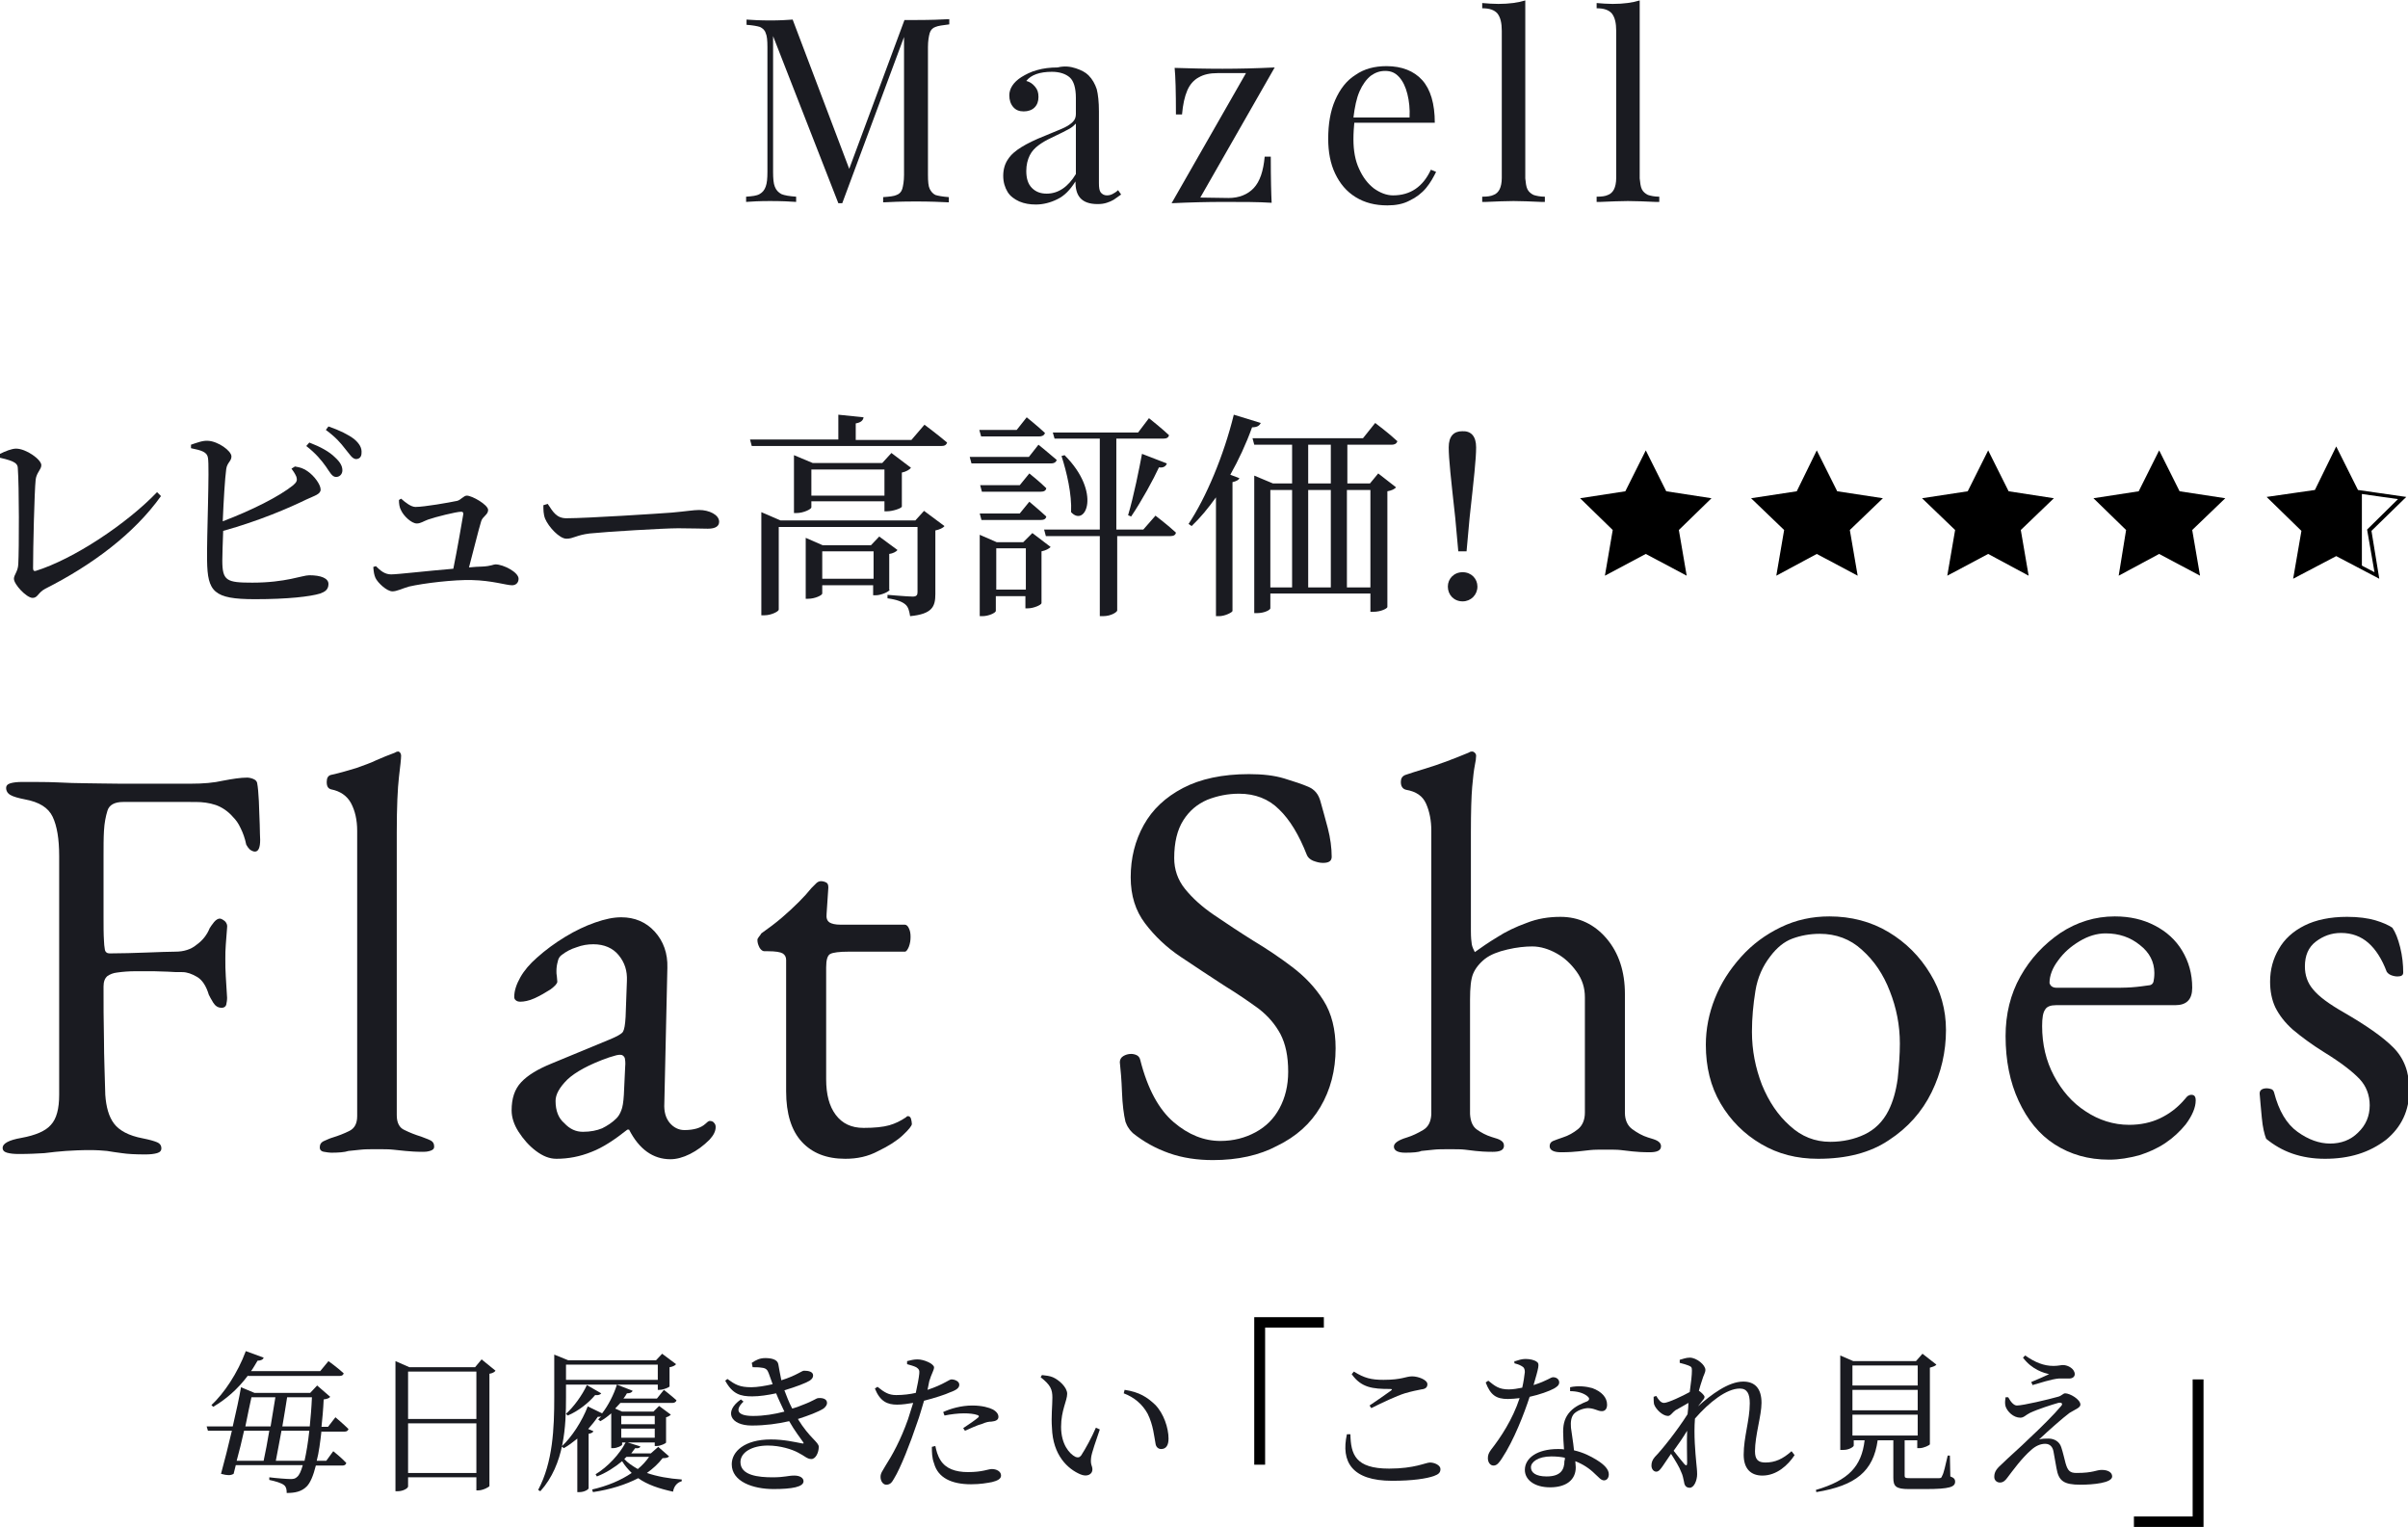
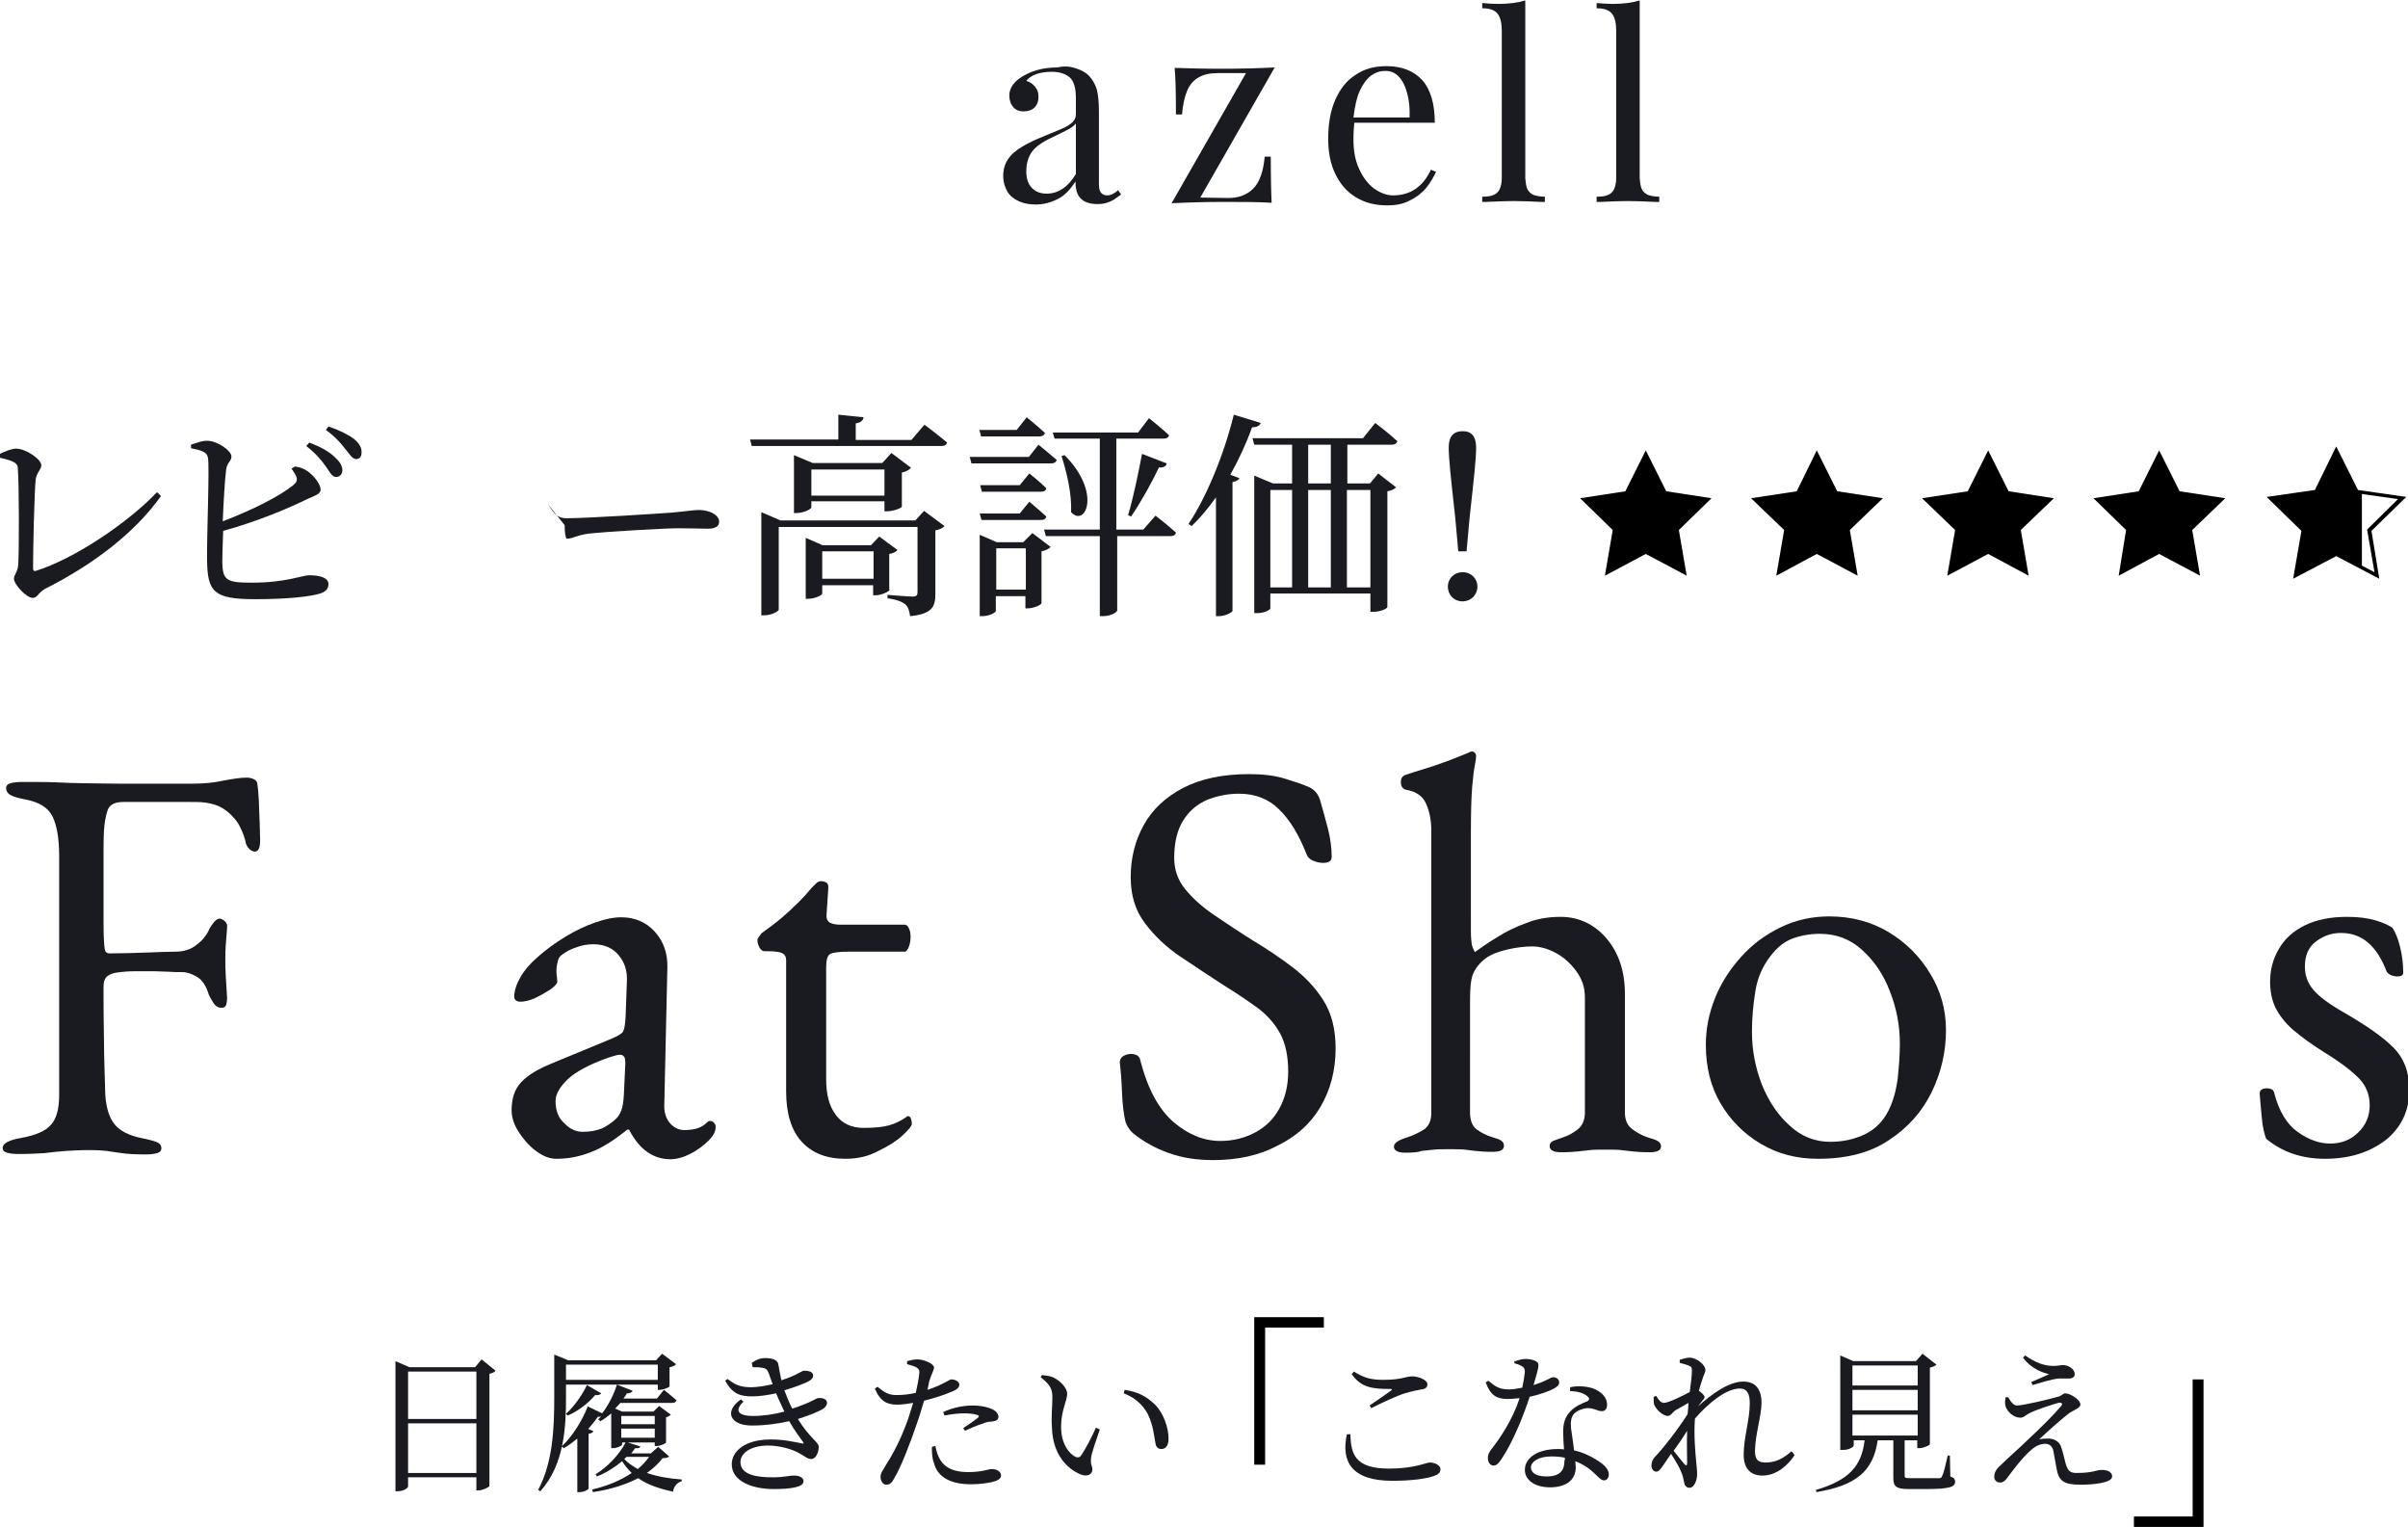
<svg xmlns="http://www.w3.org/2000/svg" xmlns:xlink="http://www.w3.org/1999/xlink" version="1.1" id="_レイヤー_1" x="0px" y="0px" viewBox="0 0 553.5 350.9" style="enable-background:new 0 0 553.5 350.9;" xml:space="preserve">
  <style type="text/css">
	.st0{fill:#1A1B21;}
	.st1{clip-path:url(#SVGID_00000124136832195680856080000016810114112594477449_);}
</style>
  <g>
-     <path class="st0" d="M215,6.2c-0.6,0.2-1.1,0.7-1.3,1.4s-0.4,1.8-0.4,3.2v29.4c0,1.5,0.1,2.6,0.4,3.2s0.7,1.1,1.3,1.4   c0.6,0.2,1.7,0.4,3.1,0.5v1.2c-1.9-0.1-4.4-0.2-7.5-0.2c-3.4,0-5.9,0.1-7.6,0.2v-1.2c1.4-0.1,2.5-0.2,3.1-0.5   c0.6-0.2,1.1-0.7,1.3-1.4c0.2-0.7,0.4-1.8,0.4-3.2V8.5l-14.2,38.2h-0.9L177.7,8.3v31.2c0,1.5,0.1,2.7,0.4,3.4   c0.3,0.8,0.8,1.3,1.5,1.7c0.7,0.3,1.9,0.5,3.4,0.6v1.2c-1.4-0.1-3.4-0.2-6-0.2c-2.4,0-4.2,0.1-5.5,0.2v-1.2   c1.4-0.1,2.4-0.2,3.1-0.6s1.1-0.9,1.4-1.7s0.4-1.9,0.4-3.4V10.8c0-1.5-0.1-2.6-0.4-3.2c-0.2-0.7-0.7-1.1-1.3-1.4   c-0.6-0.2-1.7-0.4-3.1-0.5V4.5c1.3,0.1,3.1,0.2,5.5,0.2c2.1,0,3.8-0.1,5.1-0.2l13,34.3l12.7-34.2h2.8c3.2,0,5.7-0.1,7.5-0.2v1.2   C216.7,5.8,215.7,5.9,215,6.2L215,6.2z" />
    <path class="st0" d="M247.3,15.7c1.2,0.4,2.2,0.9,2.9,1.6c0.9,0.9,1.5,2,1.9,3.2c0.3,1.2,0.5,2.9,0.5,5.1v16.5c0,1,0.1,1.7,0.4,2.1   s0.8,0.7,1.4,0.7c0.5,0,0.9-0.1,1.3-0.3s0.9-0.5,1.3-0.9l0.7,1c-0.7,0.5-1.3,0.9-1.7,1.2c-0.5,0.3-1,0.5-1.6,0.7   c-0.6,0.2-1.3,0.3-2.1,0.3c-1.9,0-3.2-0.5-4-1.4s-1.1-2.2-1.1-3.8c-1.2,1.9-2.5,3.3-4.2,4.1c-1.6,0.8-3.3,1.2-4.9,1.2   c-1.4,0-2.6-0.2-3.8-0.7c-1.1-0.5-2.1-1.2-2.7-2.2s-1-2.2-1-3.7s0.4-2.8,1.1-3.8c0.7-1.1,1.8-2,3.1-2.8s3.1-1.7,5.4-2.6l1.2-0.5   c1.4-0.6,2.5-1,3.3-1.4s1.4-0.8,1.9-1.3s0.7-1.1,0.7-1.8v-3.7c0-2.3-0.5-3.9-1.4-4.7s-2.3-1.3-4.1-1.3c-2.8,0-4.8,0.7-5.9,2.1   c0.8,0.2,1.4,0.6,2,1.3s0.8,1.4,0.8,2.4c0,1-0.3,1.8-0.9,2.4s-1.5,0.9-2.5,0.9c-1,0-1.8-0.3-2.4-1s-0.9-1.6-0.9-2.7   c0-1.5,0.9-3,2.8-4.2c1-0.6,2.1-1.2,3.6-1.6c1.4-0.4,3-0.6,4.7-0.6C244.7,15.1,246.1,15.3,247.3,15.7L247.3,15.7z M245.8,29.6   c-0.7,0.4-2.1,1.1-4.2,2.1c-1.1,0.5-2.1,1.1-2.9,1.7c-0.8,0.6-1.5,1.3-2,2.3s-0.8,2.2-0.8,3.6c0,1.7,0.4,3,1.3,3.9   c0.9,0.9,2,1.3,3.4,1.3c2.6,0,4.9-1.5,6.7-4.5V28.4C246.9,28.8,246.5,29.2,245.8,29.6L245.8,29.6z" />
    <path class="st0" d="M282.4,45.5c2.4,0,4.4-0.8,5.8-2.3c1.4-1.5,2.2-3.9,2.5-7.2h1.4c0,5.2,0.1,8.7,0.2,10.6   c-3.1-0.2-6.7-0.2-11-0.2c-3.8,0-7.8,0.1-12,0.3l17.1-29.9h-6.5c-1.8,0-3.2,0.3-4.4,1c-1.1,0.6-2,1.6-2.6,3c-0.6,1.4-1,3.2-1.2,5.5   h-1.4c0-5.2-0.1-8.8-0.3-10.7c3.1,0.1,6.8,0.2,11,0.2c3.8,0,7.8-0.1,12-0.3l-17.1,29.9L282.4,45.5L282.4,45.5z" />
    <path class="st0" d="M327.8,43.2c-1,1.2-2.3,2.2-3.8,2.9c-1.5,0.8-3.2,1.1-5.1,1.1c-2.8,0-5.2-0.6-7.3-1.9s-3.6-3.1-4.7-5.4   c-1.1-2.3-1.6-5-1.6-8c0-3.4,0.5-6.4,1.6-8.9s2.6-4.5,4.7-5.8c2-1.4,4.4-2,7.1-2c3.5,0,6.3,1.1,8.2,3.2c1.9,2.1,2.9,5.4,2.9,9.8   h-18.5c-0.1,1.1-0.2,2.3-0.2,3.8c0,2.6,0.4,4.9,1.3,6.8c0.9,2,2,3.4,3.4,4.5c1.4,1,2.9,1.6,4.4,1.6c4,0,6.9-2,8.7-5.9l1.2,0.5   C329.5,40.7,328.8,42,327.8,43.2L327.8,43.2z M315.1,17.4c-1,0.8-1.9,2-2.6,3.6c-0.7,1.6-1.1,3.6-1.4,6h12.9c0.1-2-0.1-3.8-0.5-5.4   c-0.4-1.6-1-2.9-1.9-3.9s-1.9-1.4-3.2-1.4S316.1,16.7,315.1,17.4L315.1,17.4z" />
    <path class="st0" d="M351.1,43.5c0.3,0.6,0.8,1,1.4,1.3c0.6,0.2,1.5,0.4,2.6,0.4v1.2l-0.9,0c-2.4-0.1-4.5-0.2-6.3-0.2   s-3.8,0.1-6.3,0.2l-0.9,0v-1.2c1.1,0,2-0.1,2.6-0.4c0.6-0.2,1.1-0.7,1.4-1.3c0.3-0.6,0.5-1.5,0.5-2.6V7.1c0-1.8-0.3-3.1-1-4   c-0.7-0.8-1.8-1.2-3.5-1.2V0.7c1.2,0.1,2.5,0.2,3.7,0.2c2.5,0,4.6-0.3,6.2-0.8v40.9C350.7,42,350.8,42.9,351.1,43.5L351.1,43.5z" />
    <path class="st0" d="M377.4,43.5c0.3,0.6,0.8,1,1.4,1.3c0.6,0.2,1.5,0.4,2.6,0.4v1.2l-0.9,0c-2.4-0.1-4.5-0.2-6.3-0.2   s-3.8,0.1-6.3,0.2l-0.9,0v-1.2c1.1,0,2-0.1,2.6-0.4c0.6-0.2,1.1-0.7,1.4-1.3c0.3-0.6,0.5-1.5,0.5-2.6V7.1c0-1.8-0.3-3.1-1-4   c-0.7-0.8-1.8-1.2-3.5-1.2V0.7c1.2,0.1,2.5,0.2,3.7,0.2c2.5,0,4.6-0.3,6.2-0.8v40.9C377,42,377.1,42.9,377.4,43.5L377.4,43.5z" />
  </g>
  <g>
    <g>
      <path class="st0" d="M4.3,265.2c-1.1,0-2-0.1-2.7-0.3c-0.7-0.2-1-0.6-1-1.1c0-1,1.4-1.8,4.3-2.3c3.3-0.6,5.6-1.6,6.8-3    c1.3-1.4,1.9-3.7,1.9-6.9v-54.9c0-3.9-0.5-6.9-1.5-9c-1-2.1-3.1-3.4-6.4-4c-1.5-0.3-2.6-0.6-3.3-1c-0.7-0.4-1-1-1-1.6    c0-0.5,0.3-0.9,1-1.1c0.7-0.2,1.6-0.3,2.7-0.3c3.2,0,5.9,0,8.1,0.1c2.2,0.1,4.4,0.2,6.6,0.2c2.2,0,4.7,0.1,7.7,0.1    c2.5,0,5.2,0,8.1,0c2.9,0,5.6,0,8.3,0c2.8,0,5.2-0.2,7.4-0.7c2.1-0.4,4-0.7,5.5-0.7c0.4,0,0.9,0.1,1.4,0.3    c0.5,0.2,0.8,0.5,0.9,0.9c0.2,1,0.3,2.4,0.4,4.2c0.1,1.9,0.1,3.7,0.2,5.4c0,1.7,0.1,2.9,0.1,3.5c0,1.8-0.4,2.7-1.2,2.7    c-0.4,0-0.8-0.2-1.2-0.5c-0.3-0.3-0.6-0.7-0.8-1.1c-0.3-1.5-0.8-2.8-1.3-3.8c-0.5-1.1-1.1-1.9-1.7-2.5c-1.2-1.4-2.6-2.3-4-2.8    c-1.5-0.5-3-0.7-4.7-0.7H28.3c-2,0-3.2,0.7-3.6,2c-0.4,1.3-0.7,2.8-0.8,4.6c-0.1,1.6-0.1,3.7-0.1,6c0,2.4,0,4.7,0,7    c0,2.2,0,4.4,0,6.6c0,2.3,0,4.2,0.1,5.7c0,0.7,0.1,1.3,0.2,2c0.1,0.6,0.5,0.9,1.1,0.9c2.8,0,5.6-0.1,8.5-0.2    c2.9-0.1,5.1-0.2,6.6-0.2c1.9,0,3.6-0.5,4.9-1.6c1.4-1,2.4-2.3,3-3.8c0.2-0.3,0.5-0.8,1-1.4c0.5-0.6,1-0.8,1.3-0.8    c0.3,0,0.7,0.2,1.2,0.6c0.4,0.4,0.6,0.9,0.5,1.5c-0.1,1.5-0.2,2.8-0.3,3.9c-0.1,1.1-0.1,2.2-0.1,3.3c0,1.3,0,2.6,0.1,4    c0.1,1.3,0.2,3,0.3,4.9c0,0.6-0.1,1.1-0.2,1.6c-0.1,0.4-0.5,0.7-1,0.7c-0.9,0-1.5-0.4-2-1.2c-0.5-0.8-0.8-1.4-1-1.8    c-0.6-2-1.5-3.4-2.7-4.1c-1.2-0.7-2.3-1.1-3.4-1.1c-1.1,0-2.2,0-3.3-0.1c-1.1,0-2.1-0.1-3.2-0.1c-1.5,0-2.9,0-4.3,0    c-1.4,0-2.8,0.1-4.2,0.3c-0.9,0.1-1.6,0.4-2.2,0.8c-0.6,0.5-0.9,1.3-0.9,2.4c0,4,0,8,0.1,12.2c0,4.1,0.2,8.3,0.3,12.7    c0.2,2.8,0.8,5,2,6.6c1.2,1.6,3.4,2.8,6.6,3.4c1.5,0.3,2.6,0.6,3.3,0.9c0.7,0.3,1,0.8,1,1.4c0,0.5-0.3,0.9-1,1.1    c-0.7,0.2-1.6,0.3-2.7,0.3c-2.3,0-4.1-0.1-5.4-0.3c-1.3-0.2-2.4-0.3-3.4-0.5c-1-0.1-2.3-0.2-4-0.2c-2.1,0-3.9,0.1-5.5,0.2    c-1.6,0.1-3.2,0.3-4.9,0.5C8.6,265.1,6.6,265.2,4.3,265.2z" />
-       <path class="st0" d="M76.1,264.9c-0.4,0-1-0.1-1.6-0.2c-0.7-0.1-1-0.5-1-1c0-0.7,0.3-1.2,1-1.5c0.7-0.3,1.3-0.6,2-0.8    c1.3-0.4,2.6-0.9,3.8-1.5c1.2-0.6,1.8-1.7,1.8-3.4v-65.6c0-2.5-0.5-4.6-1.4-6.3c-0.9-1.7-2.5-2.8-4.6-3.2c-0.7-0.2-1-0.7-1-1.7    c0-0.9,0.3-1.4,0.9-1.6c2.3-0.5,4.2-1.1,5.9-1.6c1.6-0.6,3.2-1.1,4.6-1.8c1.4-0.6,2.8-1.2,4.2-1.7c0.3-0.2,0.6-0.3,0.8-0.3    c0.2,0,0.3,0.1,0.5,0.3c0.1,0.2,0.2,0.4,0.2,0.6c0,0.8-0.2,2.5-0.5,5c-0.3,2.6-0.5,6.8-0.5,12.7v65c0,1.7,0.6,2.9,1.8,3.4    c1.2,0.6,2.5,1.1,3.8,1.5c0.7,0.3,1.4,0.5,2,0.8c0.7,0.3,1,0.8,1,1.5c0,0.5-0.3,0.8-1,1s-1.2,0.2-1.6,0.2c-1.6,0-3-0.1-4-0.2    c-1-0.1-2-0.2-2.9-0.3c-0.9-0.1-2.1-0.1-3.7-0.1c-1.5,0-2.7,0-3.6,0.1c-1,0.1-1.9,0.2-2.9,0.3C79.2,264.8,77.8,264.9,76.1,264.9z" />
      <path class="st0" d="M127.9,266.3c-1.6,0-3.1-0.6-4.7-1.8c-1.6-1.2-2.9-2.7-4-4.4c-1.1-1.7-1.6-3.4-1.6-4.9c0-2.8,0.7-4.9,2.2-6.5    c1.5-1.6,3.8-3,7-4.3l13.3-5.5c1.7-0.7,2.8-1.3,3.1-1.8c0.3-0.5,0.5-1.6,0.6-3.4l0.3-8.3c0.1-2.3-0.5-4.2-1.9-5.9    c-1.3-1.6-3.3-2.5-5.8-2.5c-1.3,0-2.6,0.2-3.9,0.7c-1.3,0.4-2.4,1-3.3,1.7c-0.5,0.3-0.9,0.9-1,1.6c-0.2,0.7-0.3,1.4-0.3,2.2    c0,0.3,0,0.7,0.1,1.2c0,0.4,0.1,0.8,0.1,1.2c0,0.4-0.5,1-1.6,1.8c-1.1,0.7-2.3,1.4-3.6,2c-1.3,0.6-2.5,0.8-3.3,0.8    c-0.4,0-0.8-0.1-1-0.3c-0.3-0.2-0.4-0.5-0.4-0.8c0-1.4,0.5-2.9,1.4-4.5c0.9-1.6,2.2-3.1,3.8-4.5c2-1.8,4.2-3.4,6.5-4.8    c2.3-1.4,4.6-2.5,6.9-3.3c2.3-0.8,4.2-1.2,6-1.2c3.1,0,5.7,1.1,7.7,3.3c2,2.2,3,5,2.9,8.3l-0.7,31.2c-0.1,1.8,0.3,3.3,1.2,4.4    c0.9,1.1,2.1,1.7,3.4,1.7c2.2,0,3.8-0.5,4.8-1.4c0.4-0.4,0.8-0.7,1-0.7c0.4,0,0.8,0.1,1,0.4c0.3,0.3,0.4,0.6,0.4,1    c0,1-0.5,1.9-1.4,2.9c-1.4,1.4-2.9,2.5-4.5,3.3c-1.6,0.8-3.1,1.2-4.5,1.2c-4,0-7.2-2.3-9.5-6.8h-0.4c-2.9,2.3-5.6,4.1-8.2,5.1    C133.3,265.8,130.6,266.3,127.9,266.3z M134,260.1c1.7,0,3.2-0.3,4.4-0.8c1.2-0.6,2.3-1.3,3.3-2.3c0.4-0.4,0.8-1,1.1-1.8    c0.3-0.7,0.5-1.9,0.6-3.6l0.3-6.4c0.1-1,0-1.6-0.1-2.1c-0.2-0.4-0.5-0.7-1-0.7c-0.2,0-0.5,0-0.9,0.1c-0.4,0.1-1,0.3-1.7,0.5    c-4.6,1.6-7.8,3.4-9.6,5.1c-1.8,1.8-2.7,3.4-2.7,4.9c0,2.3,0.7,4,2,5.1C131,259.5,132.4,260.1,134,260.1z" />
      <path class="st0" d="M194.3,266.3c-4.3,0-7.6-1.3-10-3.9c-2.4-2.6-3.6-6.5-3.6-11.6v-30.2c0-0.7-0.3-1.2-0.8-1.5    c-0.5-0.3-1.6-0.5-3.4-0.5h-0.8c-0.4,0-0.8-0.3-1.1-0.8c-0.3-0.6-0.5-1.1-0.5-1.8c0-0.2,0.1-0.4,0.4-0.8c0.3-0.3,0.4-0.6,0.5-0.7    c1.7-1.2,3.3-2.4,4.7-3.6c1.4-1.2,2.7-2.4,3.9-3.6c1.2-1.2,2.1-2.2,2.9-3.2c0.4-0.4,0.8-0.8,1.1-1.1c0.3-0.3,0.7-0.5,1.1-0.5    c0.4,0,0.8,0.1,1.2,0.3c0.4,0.2,0.5,0.6,0.5,1.2L190,210c-0.1,1,0.1,1.6,0.7,2c0.5,0.3,1.3,0.5,2.5,0.5H208c0.3,0,0.7,0.3,0.9,0.8    c0.3,0.6,0.4,1.2,0.4,2c0,0.8-0.1,1.5-0.4,2.3c-0.3,0.7-0.6,1.1-0.9,1.1h-12.9c-2.2,0-3.6,0.2-4.2,0.5c-0.7,0.3-1,1.4-1,3.1V248    c0,3.5,0.7,6.2,2.2,8.2c1.5,2,3.6,3,6.4,3c2.5,0,4.5-0.2,5.9-0.6c1.4-0.4,2.6-1,3.8-1.8c0.2-0.2,0.3-0.3,0.5-0.3    c0.3,0,0.6,0.2,0.7,0.6c0.1,0.4,0.2,0.8,0.2,1.2c0,0.4-0.7,1.3-2.1,2.6c-1.4,1.3-3.3,2.5-5.6,3.6    C199.5,265.8,197,266.3,194.3,266.3z" />
      <path class="st0" d="M278.8,266.6c-3.6,0-7-0.5-10.1-1.6c-3.1-1.1-5.8-2.6-8.3-4.6c-0.3-0.3-0.7-0.7-1-1.2    c-0.3-0.4-0.5-0.9-0.7-1.4c-0.4-1.7-0.7-4-0.8-6.8c-0.1-2.8-0.3-5.1-0.5-6.9c0-0.6,0.3-1.1,0.8-1.4c0.5-0.3,1.1-0.5,1.8-0.5    c0.4,0,0.9,0.1,1.3,0.3c0.4,0.2,0.7,0.6,0.8,1.1c1.7,6.7,4.3,11.4,7.7,14.3c3.4,2.9,7,4.3,10.7,4.3c3,0,5.7-0.7,8.1-2    s4.2-3.1,5.5-5.5c1.3-2.4,2-5.2,2-8.4c0-3.6-0.6-6.4-1.8-8.7c-1.2-2.2-2.8-4.1-5-5.8c-2.2-1.6-4.8-3.4-7.9-5.3    c-3.4-2.2-6.7-4.4-10-6.6c-3.3-2.2-6-4.8-8.2-7.7c-2.2-2.9-3.3-6.4-3.3-10.6c0-4.4,1-8.4,3-12c2-3.6,5-6.4,9-8.5    c4-2.1,9.1-3.2,15.2-3.2c3.1,0,5.8,0.3,8.1,1c2.3,0.7,4.1,1.3,5.5,1.9c0.7,0.3,1.3,0.7,1.8,1.3c0.5,0.6,0.8,1.3,1,2    c0.5,1.8,1.1,3.9,1.7,6.2c0.6,2.3,0.9,4.6,0.9,6.6c0,1-0.7,1.4-2,1.4c-0.8,0-1.5-0.2-2.3-0.5c-0.7-0.3-1.2-0.8-1.4-1.3    c-1.8-4.6-3.9-8.1-6.4-10.5c-2.4-2.4-5.5-3.6-9.2-3.6c-2.6,0-5,0.5-7.3,1.4c-2.3,1-4.1,2.5-5.5,4.7c-1.4,2.2-2.1,5.1-2.1,8.7    c0,2.6,0.8,5,2.5,7.1c1.7,2.1,3.9,4.1,6.7,6c2.8,1.9,5.8,3.9,9,5.9c3,1.8,6,3.8,8.9,6c2.9,2.2,5.3,4.7,7.2,7.7    c1.9,3,2.8,6.7,2.8,11c0,5.1-1.2,9.6-3.5,13.5c-2.3,3.9-5.6,6.8-9.9,8.9C289.5,265.5,284.5,266.6,278.8,266.6z" />
      <path class="st0" d="M323,264.9c-1.7,0-2.6-0.5-2.6-1.4c0-0.8,1-1.5,3-2.1c1.3-0.4,2.5-1,3.7-1.7c1.2-0.7,1.8-1.9,1.9-3.6v-65.2    c0-2.3-0.4-4.4-1.2-6.2c-0.8-1.8-2.3-2.8-4.6-3.2c-0.8-0.2-1.2-0.8-1.2-1.8c0-0.8,0.3-1.3,1-1.6c1.2-0.4,2.7-0.9,4.4-1.4    c1.7-0.5,3.4-1.1,5.3-1.8c1.8-0.7,3.4-1.3,4.8-1.9c0.3-0.2,0.6-0.3,0.8-0.3c0.3,0,0.5,0.1,0.7,0.3c0.2,0.2,0.3,0.4,0.3,0.7    c0,0.5-0.1,1.3-0.3,2.2c-0.2,1-0.4,2.6-0.6,4.9c-0.2,2.3-0.3,5.9-0.3,10.5V214c0,1.4,0.1,2.4,0.2,3c0.1,0.6,0.4,1.2,0.7,1.8    c1.4-1,3.1-2.2,5.1-3.4c2-1.3,4.3-2.4,6.8-3.3c2.5-1,5.1-1.4,7.8-1.4c4.2,0,7.8,1.7,10.6,5c2.8,3.3,4.2,7.6,4.2,12.7v27.3    c0,1.7,0.6,3,1.7,3.8c1.1,0.8,2.3,1.5,3.6,1.9c1,0.3,1.7,0.5,2.2,0.8c0.5,0.3,0.8,0.7,0.8,1.2c0,1-0.9,1.4-2.6,1.4    c-1.7,0-3.1-0.1-4-0.2c-0.9-0.1-1.8-0.2-2.6-0.3c-0.8-0.1-2-0.1-3.6-0.1c-1.5,0-2.6,0-3.5,0.1c-0.9,0.1-1.8,0.2-2.7,0.3    c-0.9,0.1-2.2,0.2-4,0.2c-1.7,0-2.6-0.5-2.6-1.4c0-0.6,0.3-1,0.8-1.2c0.5-0.2,1.3-0.5,2.2-0.8c1.3-0.4,2.5-1.1,3.5-1.9    c1-0.8,1.6-2.1,1.6-3.8v-26.5c0-2.2-0.6-4.1-1.9-5.9c-1.3-1.8-2.8-3.2-4.6-4.2c-1.8-1-3.7-1.6-5.6-1.6c-1.6,0-3.6,0.2-5.7,0.7    c-2.2,0.5-3.9,1.2-5.1,2.1c-1.4,1.1-2.3,2.3-2.8,3.5c-0.5,1.2-0.7,3.2-0.7,5.9V256c0.1,1.7,0.6,2.9,1.6,3.6c1,0.7,2.1,1.3,3.4,1.7    c1,0.3,1.7,0.5,2.1,0.8c0.5,0.3,0.7,0.7,0.7,1.2c0,1-0.9,1.4-2.6,1.4c-1.7,0-3-0.1-3.9-0.2c-0.9-0.1-1.7-0.2-2.5-0.3    c-0.8-0.1-2-0.1-3.5-0.1c-1.5,0-2.7,0-3.6,0.1c-0.9,0.1-1.9,0.2-2.9,0.3C326.1,264.8,324.7,264.9,323,264.9z" />
      <path class="st0" d="M417.9,266.3c-4.9,0-9.2-1.1-13.1-3.4c-3.9-2.3-7-5.4-9.3-9.3c-2.3-3.9-3.4-8.4-3.4-13.5    c0-3.6,0.7-7.2,2.1-10.7c1.4-3.5,3.4-6.6,6-9.5s5.6-5.1,9.1-6.8c3.5-1.7,7.2-2.5,11.2-2.5c5,0,9.6,1.2,13.6,3.6    c4,2.4,7.2,5.6,9.6,9.6c2.4,3.9,3.6,8.3,3.6,12.9c0,5-1.1,9.8-3.3,14.3c-2.2,4.5-5.5,8.2-9.8,11    C429.9,264.9,424.5,266.3,417.9,266.3z M420.7,262.4c2.9,0,5.6-0.6,7.9-1.7c2.3-1.1,4.2-2.9,5.5-5.5c1-2,1.7-4.4,2.1-7.3    c0.3-2.9,0.5-5.5,0.5-8.1c0-4.2-0.8-8.2-2.3-12c-1.5-3.9-3.6-7-6.4-9.5c-2.7-2.5-6-3.7-9.7-3.7c-2.3,0-4.4,0.4-6.3,1.1    c-1.9,0.7-3.6,2.1-5.1,4.1c-1.7,2.2-2.9,4.8-3.4,7.9c-0.5,3.1-0.8,6.2-0.8,9.4c0,4.3,0.8,8.3,2.3,12.2c1.6,3.9,3.7,7,6.4,9.4    C414.1,261.2,417.2,262.4,420.7,262.4z" />
-       <path class="st0" d="M484.8,266.5c-4.8,0-8.9-1.2-12.5-3.5c-3.6-2.3-6.3-5.7-8.3-10c-2-4.3-3-9.3-3-14.9c0-5,1.1-9.6,3.4-13.7    c2.3-4.1,5.4-7.4,9.2-10c3.8-2.5,8-3.8,12.5-3.8c3.5,0,6.5,0.7,9.2,2.1c2.7,1.4,4.8,3.3,6.3,5.8c1.5,2.5,2.3,5.3,2.3,8.5    c0,2.7-1.3,4-3.9,4h-27.4c-1.2,0-2.1,0.3-2.5,1c-0.5,0.7-0.7,1.9-0.7,3.8c0,4.2,0.9,8,2.7,11.4c1.8,3.4,4.2,6.2,7.3,8.2    c3,2,6.4,3.1,10,3.1c2.6,0,5-0.5,7.1-1.5c2.1-1,4-2.4,5.7-4.4c0.3-0.4,0.6-0.7,0.8-0.8c0.2-0.1,0.4-0.2,0.7-0.2c0.7,0,1,0.4,1,1.3    c0,1.6-0.8,3.5-2.3,5.5c-1.3,1.6-2.9,3.1-4.7,4.3c-1.8,1.2-3.8,2.1-6,2.8C489.4,266.1,487.2,266.5,484.8,266.5z M472.8,227h11.8    c2.1,0,3.9,0,5.3-0.1c1.5-0.1,2.9-0.3,4.3-0.5c0.4-0.1,0.7-0.4,0.8-0.8c0.1-0.5,0.2-1.1,0.2-2c0-2.5-1.1-4.7-3.3-6.4    c-2.2-1.8-4.8-2.7-7.9-2.7c-2,0-4,0.6-6,1.8c-2,1.2-3.6,2.6-4.9,4.4c-1.3,1.7-2,3.5-2,5.2C471.3,226.6,471.8,227,472.8,227z" />
      <path class="st0" d="M534.4,266.3c-2.7,0-5.2-0.4-7.5-1.2c-2.3-0.8-4.3-2-6-3.4c-0.4-1-0.8-2.6-1-4.8c-0.2-2.3-0.4-4.1-0.5-5.6    c0-0.8,0.6-1.2,1.7-1.2c0.3,0,0.7,0.1,1,0.2c0.3,0.1,0.5,0.4,0.6,0.7c1.1,4.3,2.9,7.3,5.4,9.1c2.5,1.8,5,2.7,7.5,2.7    c2.5,0,4.7-0.8,6.4-2.5c1.8-1.7,2.7-3.8,2.7-6.3c0-2.3-0.8-4.4-2.3-6c-1.6-1.7-4.3-3.8-8.2-6.2c-2.9-1.8-5.3-3.6-7.2-5.2    c-1.8-1.6-3.1-3.3-4-5.1c-0.8-1.7-1.2-3.7-1.2-5.9c0-2.8,0.7-5.3,2-7.5c1.3-2.3,3.3-4.1,5.9-5.4c2.6-1.3,5.9-2,9.8-2    c2.6,0,4.8,0.3,6.5,0.8c1.7,0.5,3,1.1,3.9,1.7c0.7,1,1.3,2.5,1.8,4.5c0.5,2,0.7,4,0.7,5.8c0,0.6-0.4,0.9-1.3,0.9    c-0.5,0-1-0.1-1.5-0.3c-0.5-0.2-0.8-0.5-1-0.8c-1.1-2.9-2.5-5.1-4.2-6.6c-1.7-1.5-3.8-2.3-6.3-2.3c-2.2,0-4.1,0.7-5.8,2    c-1.7,1.3-2.5,3.2-2.5,5.7c0,2,0.6,3.8,1.9,5.3c1.3,1.6,3.6,3.3,7.1,5.3c5,2.9,8.8,5.5,11.3,8c2.5,2.5,3.7,5.7,3.7,9.8    c0,4.7-1.8,8.5-5.3,11.4C544.6,264.9,540,266.3,534.4,266.3z" />
    </g>
    <g>
-       <path class="st0" d="M73.9,328.8c-0.3,2.7-0.6,5-1.1,6.9h2.2l1.6-2.2c0,0,1.9,1.5,3,2.7c-0.1,0.4-0.4,0.6-0.9,0.6h-6.1    c-0.6,2.4-1.3,4-2.1,4.8c-1.2,1.2-2.7,1.5-4.6,1.5c0-0.8-0.1-1.4-0.6-1.8c-0.6-0.5-2-0.9-3.4-1.2l0-0.6c1.5,0.2,4.1,0.4,4.9,0.4    c0.7,0,1.1-0.1,1.5-0.5c0.5-0.4,0.9-1.3,1.3-2.7H54.2l-0.5,2c-0.7,0.4-1.4,0.4-2.9,0c0.8-2.9,1.7-6.5,2.5-9.9h-5.5l-0.3-1h6    c0.8-3.4,1.5-6.7,1.9-9l3.1,1.3h12.8l1.6-1.7l3,2.6c-0.2,0.3-0.7,0.5-1.5,0.6c-0.1,2.3-0.3,4.4-0.5,6.3h1.5l1.7-2.2    c0,0,1.9,1.6,3,2.7c-0.1,0.4-0.4,0.6-0.9,0.6H73.9z M57,316.1c-2.4,3.2-5.1,5.5-8,7.2l-0.4-0.4c2.9-2.7,6-7.3,7.9-12.4l4.1,1.5    c-0.1,0.4-0.6,0.7-1.4,0.7c-0.5,0.8-0.9,1.6-1.5,2.4h15.9l1.9-2.3c0,0,2.1,1.5,3.5,2.8c-0.1,0.4-0.4,0.6-0.9,0.6H57z M56.1,328.8    c-0.5,2.3-1.1,4.7-1.7,6.9h6.2c0.4-1.9,0.9-4.4,1.3-6.9H56.1z M57.8,321.1c-0.4,1.8-0.9,4.2-1.4,6.7h5.8c0.4-2.4,0.8-4.8,1.1-6.7    H57.8z M70,335.7c0.4-1.8,0.8-4.1,1.1-6.9h-6.4c-0.5,2.5-0.9,5-1.3,6.9H70z M66,321.1c-0.3,2-0.7,4.3-1.1,6.7h6.3    c0.2-2,0.4-4.3,0.5-6.7H66z" />
      <path class="st0" d="M113.9,315c-0.2,0.3-0.7,0.6-1.4,0.7v25.8c0,0.2-1.5,1-2.5,1h-0.5v-3H93.8v2.1c0,0.4-1.1,1.1-2.4,1.1h-0.5    v-29.9l3.2,1.4h15.1l1.5-1.8L113.9,315z M93.8,315.2v10.9h15.7v-10.9H93.8z M109.5,338.5v-11.4H93.8v11.4H109.5z" />
      <path class="st0" d="M130.1,321.1c0,6.5-0.3,15.4-5.9,21.6l-0.5-0.3c3.4-6.4,3.7-14.2,3.7-21.3v-9.8l3.2,1.3h20.2l1.4-1.5l3.2,2.4    c-0.2,0.3-0.8,0.6-1.5,0.7v4.4c0,0.2-1.4,0.8-2.3,0.8h-0.4v-1.2h-21.1V321.1z M153.8,334.7c-0.3,0.3-0.7,0.4-1.5,0.4    c-1,1.3-2.2,2.4-3.6,3.4c2.3,0.8,5.1,1.3,8,1.5v0.4c-1.1,0.3-1.8,1.2-2,2.4c-3.2-0.7-5.9-1.6-8-3.1c-2.9,1.5-6.4,2.6-10.4,3.2    l-0.2-0.6c3.5-0.8,6.6-2.1,9.1-3.8c-0.8-0.8-1.6-1.7-2.2-2.7c-1.7,1.4-3.7,2.7-5.8,3.5l-0.3-0.5c2.8-1.7,5.5-4.6,6.9-7.3h-0.8v0.5    c0,0.2-1.1,0.8-2.1,0.8h-0.4v-8c-0.8,0.7-1.6,1.3-2.5,1.8l-0.5-0.4c0.2-0.2,0.5-0.5,0.7-0.7c-0.2,0.1-0.5,0.1-0.8,0.1    c-0.6,0.9-1.4,1.9-2.2,2.8l1.2,0.5c-0.1,0.3-0.5,0.5-1.1,0.6V342c0,0.3-1,0.9-2.1,0.9h-0.5v-12.3c-1,0.8-2,1.6-3.1,2.2l-0.5-0.4    c2.3-2.1,4.7-5.8,6-9.2l3.3,1.6c1.4-1.8,2.7-4.3,3.4-6.6l3.6,1.4c-0.1,0.4-0.6,0.6-1.3,0.6c-0.2,0.4-0.5,0.8-0.8,1.2h7.7l1.6-2    c0,0,1.8,1.4,2.9,2.4c-0.1,0.4-0.5,0.6-0.9,0.6h-12c-0.4,0.4-0.7,0.8-1.2,1.3l1.6,0.7h7.2l1.3-1.3l2.7,2c-0.2,0.2-0.6,0.5-1.1,0.6    v5.8c0,0.2-1.3,0.8-2.1,0.8h-0.5v-0.8h-6.2l2.9,0.9c-0.1,0.3-0.4,0.5-1.2,0.4c-0.3,0.4-0.6,0.8-0.9,1.2h4.5l1.7-1.5L153.8,334.7z     M130.1,313.6v3.5h21.1v-3.5H130.1z M130.1,324.9c1.7-1.5,3.7-4.2,4.8-6.6l3.3,1.9c-0.2,0.3-0.7,0.5-1.4,0.4    c-1.5,1.8-3.9,3.7-6.3,4.7L130.1,324.9z M142.8,325.4v1.9h7.7v-1.9H142.8z M142.8,330.4h7.7v-2.1h-7.7V330.4z M143.5,335.3    c0.8,0.9,1.9,1.6,3.1,2.3c1-0.8,1.9-1.8,2.6-2.8H144L143.5,335.3z" />
      <path class="st0" d="M172.8,313.2c1-0.7,1.9-1.1,3.1-1.1c1.4,0,2.8,0.3,3,1.4c0.2,1,0.4,2.4,0.7,3.7c3.5-1.1,4.7-2.2,5.2-2.2    c1,0,2.1,0.2,2.1,1.1c0,0.4-0.2,0.8-0.8,1.2c-0.8,0.5-3.1,1.4-5.8,2.2c0.5,1.3,1,2.7,1.8,4.2c0.8-0.2,1.6-0.5,2.3-0.8    c2.7-1,3.2-1.6,3.7-1.6c1-0.1,2,0.2,2,1.1c0,0.4-0.2,0.8-0.8,1.3c-1.3,0.8-3.4,1.6-5.9,2.4c2.7,4.4,4.8,5.3,4.8,6.4    c0,1.3-0.7,2.8-1.7,2.8s-1.5-0.7-3.1-1.5c-1.3-0.7-4-1.6-6.9-1.6c-3.7,0-6.3,1.6-6.3,3.8c0,3.1,4.2,3.5,7.4,3.5    c2.8,0,3.5-0.4,5-0.4c1.2,0,2.1,0.5,2.1,1.3c0,1.3-2.6,1.8-6.9,1.8c-4.7,0-9.6-1.7-9.6-5.7c0-2.9,2.9-5.7,9-5.7    c3,0,5.5,0.6,7.1,0.9c0.5,0.1,0.5,0,0.3-0.3c-0.6-0.9-1.9-2.5-3.2-4.8c-2.6,0.6-5.5,1-8.6,1c-4.9,0-6.5-3.2-2.5-6l0.6,0.5    c-2,1.9-1.5,3.3,2.2,3.3c2.5,0,4.9-0.4,7.2-1c-0.6-1.3-1.3-2.7-1.9-4.2c-1.9,0.4-3.8,0.7-5.5,0.7c-2.7,0-4.5-0.5-6.2-3.6l0.5-0.4    c1.8,1.3,2.8,1.9,5.5,1.9c1.3,0,3.2-0.3,4.9-0.7c-0.3-0.8-0.6-1.7-0.9-2.5c-0.3-0.8-0.6-1.2-1.7-1.3c-0.6-0.1-1.3-0.1-2-0.1    L172.8,313.2z" />
      <path class="st0" d="M213.2,319.4c1.8-0.6,3.1-1.2,4.2-1.8c0.6-0.3,1-0.6,1.3-0.6c0.7,0,1.8,0.4,1.8,1.2c0,0.7-0.5,1.2-2.2,1.8    c-0.8,0.4-3.5,1.3-5.9,1.9c-0.5,1.6-1,3.5-1.6,5.1c-1.5,4.5-3.8,10.4-5.3,12.8c-0.5,0.9-0.9,1.4-1.8,1.4c-0.7,0-1.3-0.8-1.3-1.8    c0-0.9,0.5-1.4,1.1-2.5c1.6-2.5,3.5-5.9,5.2-10.7c0.4-1.2,0.8-2.5,1.2-3.8c-1.2,0.2-2.5,0.4-3.7,0.4c-2.2,0-3.9-0.7-5.1-3.7    l0.6-0.4c1.6,1.3,2.6,1.9,4.3,1.9c1.6,0,3.2-0.2,4.5-0.5c0.4-1.8,0.7-3.4,0.8-4.4c0.1-0.8-0.1-1.1-0.7-1.5    c-0.6-0.3-1.4-0.5-2.1-0.7l0-0.7c0.8-0.2,1.5-0.4,2.4-0.4c1.5,0,3.7,1,3.8,1.8c0,0.7-0.6,1.5-1.1,3.2L213.2,319.4z M215,332.3    c0.2,1,0.5,2.2,1.2,3.3c1.2,1.9,3.4,2.7,6.3,2.7c3.4,0,4.6-0.7,5.5-0.7c1,0,2.1,0.5,2.1,1.5c0,0.8-0.9,1.2-2.1,1.5    c-1.1,0.2-2.6,0.5-4.8,0.5c-4.5,0-7.6-1.5-8.5-4.8c-0.5-1.3-0.5-2.6-0.5-3.8L215,332.3z M216.8,324.5c1.7-0.8,4.2-1.5,6.7-1.5    c2.3,0,3.9,0.5,4.7,0.9c0.9,0.5,1.3,1.1,1.3,1.7c0,0.7-0.6,1-1.6,1.1c-0.6,0-1.2,0.1-2.1,0.5c-1.2,0.3-2.8,1.1-4,1.6l-0.4-0.6    c1.1-0.7,3.1-2.1,3.5-2.5c0.2-0.2,0.1-0.4-0.2-0.5c-0.8-0.3-2-0.4-3.1-0.4c-1.4,0-3,0.2-4.5,0.5L216.8,324.5z" />
      <path class="st0" d="M241.9,321.2c0-1.9-0.4-2.9-2.7-4.7l0.3-0.5c0.9,0.1,1.8,0.2,2.5,0.5c1.4,0.6,3.3,2.3,3.3,3.8    c0,1.6-1.4,3.8-1.4,7.6c0,4,1.9,6.2,3.3,6.9c0.5,0.2,0.9,0.2,1.3-0.3c1.1-1.7,2.4-4.1,3.4-6.4l0.9,0.4c-0.8,2.4-1.9,5.4-2,6.5    c-0.2,1.7,0.3,1.8,0.3,2.7c0,1.1-1.2,1.8-2.8,1.1c-2.8-1.2-6.3-4.3-6.5-10.7C241.6,325.6,241.9,323,241.9,321.2z M258.3,320.2    l0.2-0.8c3.4,0.5,5.2,1.7,7,3.4c2,2,3.1,5.4,3.1,7.8c0,1.6-0.6,2.4-1.7,2.4c-0.6,0-1.2-0.4-1.3-1.3c-0.3-1.5-0.5-4.2-1.8-6.8    C262.6,322.7,260.7,321.1,258.3,320.2z" />
      <g>
        <path class="st0" d="M310.4,329.6c0.1,4.6,1.1,7.9,8.9,7.9c5.9,0,8.4-1.4,9.4-1.4c1,0,2.4,0.6,2.4,1.5c0,0.8-0.4,1.2-1.5,1.6     c-1.7,0.6-4.9,1.1-9.6,1.1c-9.3,0-11.8-4.4-10.4-10.7L310.4,329.6z M314.8,323c1.6-1.1,3.7-2.5,4.9-3.4c0.4-0.3,0.3-0.4-0.2-0.4     c-4,0-6.6-0.3-8.8-3.4l0.5-0.6c2.4,1.5,4,1.9,6.8,1.9c4.3,0,5.1-0.8,6.6-0.8c1.4,0,3.5,0.8,3.5,1.8c0,0.7-0.4,1.1-1.4,1.2     c-1,0.2-2.1,0.4-3.8,0.9c-1.9,0.6-5.1,2.1-7.7,3.4L314.8,323z" />
        <path class="st0" d="M348.3,312.8c0.6-0.2,1.5-0.5,2.3-0.5c1,0,2.1,0.2,2.7,0.7c0.6,0.4,0.4,1.2-0.8,5.3c3.2-1,3.9-1.8,4.5-1.8     c0.8,0,1.4,0.5,1.4,1.2c0,0.7-0.7,1.1-1.2,1.4c-1.1,0.6-3.3,1.4-5.6,1.9c-1.2,3.7-3.6,10-6.4,14.2c-0.6,0.9-1.1,1.6-1.9,1.6     c-0.8,0-1.3-0.8-1.3-1.7c0-0.7,0.2-1.2,0.7-1.9c2.2-2.8,5-7,6.6-11.9c-0.9,0.1-1.8,0.2-2.7,0.2c-2.7,0-4-0.9-5.1-3.8l0.6-0.4     c1.5,1.2,2.4,2,4.7,2c1,0,2.1-0.2,3.1-0.4c0.3-1.3,0.5-2.7,0.6-3.6c0-0.7-0.2-1.1-0.8-1.4c-0.5-0.3-1.2-0.5-1.6-0.6V312.8z      M360.9,318.8c1.8-0.4,3.7-0.2,5.1,0.2c2.2,0.8,3.4,2.2,3.4,3.8c0,0.9-0.4,1.5-1.2,1.5c-1,0-1.7-0.7-3.3-0.7     c-1.2,0.1-2.4,0.6-3.1,1.3c-0.7,0.8-0.8,1.9-0.7,3.2c0.1,1,0.5,3.1,0.7,5.2c2.2,0.5,3.9,1.4,5.2,2.2c1.8,1.1,2.8,2.2,2.8,3.3     c0,0.9-0.5,1.4-1.1,1.4c-0.7,0-1.2-0.7-2.1-1.5c-1.2-1.2-2.7-2.2-4.5-2.9c0,0.5,0.1,0.9,0.1,1.4c0,2.9-2.2,4.6-5.9,4.6     c-3.7,0-5.8-1.8-5.8-4c0-2.7,2.8-4.8,7.6-4.8c0.5,0,1,0,1.4,0.1c-0.1-1.4-0.2-2.9-0.2-4.1c0-2,0.5-3.4,1.6-4.6     c1.2-1.3,2.8-1.9,4-2.4c0.6-0.4,0.4-0.8-0.1-1.2c-0.9-0.7-2.3-1.1-3.9-1.1V318.8z M359.7,335c-0.9-0.2-2-0.3-3.1-0.3     c-3.1,0-4.7,1.3-4.7,2.5c0,1.2,1.1,2.1,3.6,2.1c3.2,0,4.1-1.5,4.1-3.6C359.7,335.6,359.7,335.3,359.7,335z" />
        <path class="st0" d="M412.5,334.4c-1.5,2.3-4.1,4.7-7.4,4.7c-2.6,0-4.3-1.5-4.3-4.8c0-4,1.4-8,1.4-11.8c0-2.2-0.6-3.4-2.3-3.4     c-3,0-7,3.1-10.3,6.9v0c-0.3,3.8,0.1,7.9,0.3,10.1c0.1,1.1,0.2,1.8,0.2,2.7c0,1.4-0.7,3.1-1.7,3.1c-0.8,0-1.2-0.5-1.3-1.3     c-0.2-0.9-0.3-1.6-0.7-2.4c-0.3-0.9-1.4-2.7-2.3-4.1l-1.9,2.8c-0.5,0.7-0.9,1.3-1.5,1.3c-0.6,0-1.1-0.6-1.1-1.4     c0-0.7,0.2-1.3,0.8-2c1.5-1.5,5.1-6,7.5-9.8c0.1-0.9,0.2-1.8,0.2-2.6c-1.1,0.6-2.2,1.3-3,1.7c-0.7,0.5-1.1,1.3-1.7,1.3     c-1.2,0-2.8-1.5-3.2-2.7c-0.1-0.5-0.1-1.2-0.1-1.7l0.6-0.2c0.6,1,1.1,1.6,1.8,1.6c0.9,0,4.3-1.6,5.9-2.5c0.3-2.1,0.5-3.9,0.5-4.9     c0-0.8-0.1-0.9-0.8-1.2c-0.5-0.2-1.2-0.4-2-0.6l0-0.7c0.7-0.2,1.5-0.5,2.3-0.5c1.6,0,3.6,1.7,3.6,2.8c0,0.7-0.4,1.1-0.8,2.5     c-0.2,0.5-0.4,1.3-0.7,2.3c0.6,0.4,1.3,1.1,1.3,1.4c0,0.5-0.4,0.7-0.8,1.3c-0.2,0.3-0.5,0.6-0.7,0.9c3-2.7,7-5.7,10.4-5.7     c2.7,0,4.2,1.6,4.2,4.9c0,2.9-1.5,7.5-1.5,11.1c0,1.9,0.7,2.6,2.4,2.6c2.2,0,4-0.8,6-2.6L412.5,334.4z M387.8,328.8     c-0.9,1.5-2,3.1-3.1,4.6c0.9,1.2,2.1,2.6,2.5,3.1c0.4,0.4,0.6,0.3,0.6-0.3C387.8,334.7,387.7,331.7,387.8,328.8z" />
        <path class="st0" d="M448.3,339.3c0.8,0.3,1.1,0.6,1.1,1.2c0,1.2-1.2,1.7-6.8,1.7h-3.8c-3,0-3.6-0.6-3.6-2.6V331h-3.6     c-1,7.1-5,10.4-14.1,11.9l-0.1-0.5c7.5-2.2,10.5-5.4,11.2-11.4h-2.5v1.2c0,0.3-1.1,1-2.3,1H423v-21.7l3,1.3h14.4l1.5-1.7l3.2,2.5     c-0.2,0.3-0.8,0.5-1.5,0.7v17.6c0,0.2-1.4,0.9-2.4,0.9h-0.5V331h-2.9v0.1v8c0,0.5,0.1,0.6,1.4,0.6h3.4c1.5,0,2.7,0,3.1,0     s0.6-0.1,0.7-0.5c0.4-0.6,0.8-2.6,1.3-4.7h0.5L448.3,339.3z M425.8,313.8v4.6h15v-4.6H425.8z M440.8,319.4h-15v4.7h15V319.4z      M425.8,329.9h15v-4.8h-15V329.9z" />
        <path class="st0" d="M461.6,321.1c0.6,1.1,1.3,1.9,2,1.9c1.4,0,7.3-1.4,9.4-2c0.9-0.2,1.2-0.8,1.7-0.8c1.1,0,3.5,1.4,3.5,2.6     c0,0.7-1.2,1.1-2.5,1.9c-1.5,1.1-5,4.2-7,6.1c0.7-0.2,1.5-0.2,2.2-0.2c1.3,0,2.5,0.7,2.9,2c0.4,1.2,0.7,2.6,1,3.7     c0.5,1.7,1,2.2,2.5,2.2c3.9,0,4.5-0.7,5.8-0.7c1.5,0,2.4,0.6,2.4,1.5c0,1.5-4.4,1.9-7.3,1.9c-3.9,0-5-0.9-5.5-3.8     c-0.2-1.2-0.5-2.7-0.7-3.9c-0.2-1-0.8-1.7-1.9-1.7c-1.1,0-2.2,0.5-3.2,1.4c-2.2,1.9-4.2,4.7-5.5,6.4c-0.5,0.7-1,1.1-1.7,1.1     c-0.7,0-1.3-0.5-1.3-1.3c0-1.3,0.7-2,1.8-3c1.4-1.4,4.4-4,6.1-5.7c2.7-2.5,6-5.8,7.4-7.5c0.6-0.6,0.2-1-0.6-0.8     c-1.4,0.4-4.6,1.4-6.5,2.3c-1,0.5-1.4,1.1-2.2,1.1c-1.6,0-3-1.4-3.4-2.6c-0.2-0.7-0.1-1.4,0-2.1L461.6,321.1z M465,312l0.5-0.5     c2.3,1.6,4.3,2.4,6.5,2.4c1.1,0,1.7-0.2,2.2-0.2c1.2,0,2.7,0.9,2.7,2.1c0,0.5-0.4,1-1.3,1c-0.8,0-1.5,0-2.4,0     c-1.5,0.1-4.6,1.1-6,1.5l-0.3-0.7c1.4-0.6,3.1-1.3,4.1-1.8C469.8,315.5,467.1,314.8,465,312z" />
      </g>
      <g>
        <path d="M304.3,302.7v2.4h-13.5v31.5h-2.5v-33.9H304.3z" />
        <path d="M490.5,350.9v-2.4h13.5v-31.5h2.5v33.9H490.5z" />
      </g>
    </g>
    <g>
      <g>
        <g>
          <g>
            <path class="st0" d="M0,104.3c1.2-0.6,2.7-1.2,3.7-1.2c2.3,0,5.8,2.5,5.8,3.8c0,1-1.1,1.7-1.3,3.3C7.9,113,7.6,126,7.6,130.6       c0,0.5,0.2,0.7,0.6,0.6c8.7-2.7,20.9-10.8,27.9-18.1l0.9,0.9c-6.2,8.7-15.9,15.9-26.6,21.3c-1.7,0.9-1.7,2.1-2.9,2.1       c-1.4,0-4.3-3.1-4.3-4.4c0-0.9,0.9-1.6,1-3.3c0.2-3.5,0.2-18.2-0.1-22c0-1.1-0.5-1.7-4.1-2.5L0,104.3z" />
            <path class="st0" d="M67.8,107.2c1.2,0.2,2.1,0.5,2.9,1.1c1.6,1.1,3,3.1,3,4.2c0,1.1-1.4,1.4-3.3,2.3       c-3.9,1.9-10.8,4.9-19.1,7.2c-0.1,2.9-0.2,5.5-0.2,6.8c0,4.7,1,5.1,6.9,5.1c7.7,0,11.5-1.7,13.1-1.7c2.7,0,4.4,0.7,4.4,2       c0,1.3-0.8,1.8-1.9,2.2c-2.3,0.7-7.4,1.3-15,1.3c-9.5,0-10.9-1.7-11-8.9c-0.1-5.3,0.6-21.5,0.2-23.6c-0.2-1.3-1.4-1.7-3.9-2.2       l0-0.8c1.2-0.4,2.7-1,3.9-0.9c2.3,0.1,5.4,2.3,5.4,3.6c0,1.1-1,1.4-1.2,2.9c-0.3,2.2-0.6,7.2-0.8,12c6.6-2.5,13-5.7,16.2-8.3       c0.8-0.7,1-1.1,0.7-2c-0.3-0.7-0.8-1.4-1.1-1.8L67.8,107.2z M71.1,101.7c2.6,1,4.6,2.1,5.9,3.4c1.2,1.1,1.7,2,1.7,3       c0,0.9-0.7,1.6-1.6,1.5c-0.8-0.1-1.3-1.1-2.2-2.4c-1-1.4-2.3-3-4.5-4.7L71.1,101.7z M75.5,98c2.6,0.9,4.6,1.9,5.9,2.9       c1.3,1.1,1.8,2.1,1.7,3.2c0,0.9-0.5,1.4-1.3,1.4c-0.9-0.1-1.4-1.1-2.5-2.4c-1-1.3-2.1-2.6-4.4-4.3L75.5,98z" />
-             <path class="st0" d="M92.2,114.6c1,0.9,2.3,1.9,3.3,1.9c2,0,7.7-1,9.6-1.4c0.8-0.2,1.5-1.2,2.2-1.2c1.2,0,4.9,2.1,4.9,3.3       c0,1.1-1.3,1.5-1.6,2.6c-0.6,1.9-1.8,6.9-2.8,10.6c1.1-0.1,2.2-0.2,3.1-0.2c2-0.1,2.5-0.5,3-0.5c1.8,0,5.3,1.8,5.3,3.3       c0,0.9-0.6,1.5-1.5,1.5c-1.3,0-4.6-1.1-9.3-1.2c-4-0.1-10.9,0.7-14.4,1.5c-1.7,0.5-2.8,1.1-3.8,1.1c-1.3,0-3.4-2-3.9-3.1       c-0.3-0.7-0.4-1.3-0.5-2.5l0.6-0.2c1,1,2,1.9,3.5,1.9c1.5,0,8.3-0.8,14.3-1.3c0.9-4.4,2-10.8,2.3-12.6c0-0.4-0.2-0.5-0.5-0.5       c-1.1,0-5.9,1.2-7.6,1.8c-1.1,0.4-1.7,0.9-2.6,0.9c-1.2,0-3-1.7-3.6-3c-0.4-0.7-0.5-1.6-0.5-2.4L92.2,114.6z" />
-             <path class="st0" d="M125.9,115.8c1.2,1.8,2,3.3,4.3,3.3c4.7,0,21.7-1.1,24.2-1.3c3.4-0.3,5-0.6,6.3-0.6c2.3,0,4.6,1.1,4.6,2.7       c0,1-0.8,1.6-2.6,1.6s-3.6-0.1-6.8-0.1c-3.3,0-16.6,0.8-20.4,1.2c-3.1,0.4-3.7,1.2-5.3,1.2c-1.6,0-4.1-2.7-4.9-4.6       c-0.4-1-0.4-2.1-0.4-3.1L125.9,115.8z" />
+             <path class="st0" d="M125.9,115.8c1.2,1.8,2,3.3,4.3,3.3c4.7,0,21.7-1.1,24.2-1.3c3.4-0.3,5-0.6,6.3-0.6c2.3,0,4.6,1.1,4.6,2.7       c0,1-0.8,1.6-2.6,1.6s-3.6-0.1-6.8-0.1c-3.3,0-16.6,0.8-20.4,1.2c-3.1,0.4-3.7,1.2-5.3,1.2c-0.4-1-0.4-2.1-0.4-3.1L125.9,115.8z" />
            <path class="st0" d="M212.5,97.6c0,0,3.2,2.4,5.2,4.1c-0.2,0.6-0.6,0.8-1.4,0.8h-43.5l-0.4-1.5h20.3v-5.7l5.8,0.6       c-0.1,0.7-0.6,1.2-1.8,1.4v3.8h12.8L212.5,97.6z M212.4,117.4l4.7,3.5c-0.3,0.4-1.1,0.8-2.1,1v14.6c0,2.9-0.7,4.6-5.8,5.1       c-0.2-1.2-0.4-2.1-1.1-2.7c-0.7-0.6-1.9-1.1-4.1-1.4v-0.8c0,0,4.7,0.4,5.8,0.4c0.9,0,1.1-0.4,1.1-1v-15H179v19       c0,0.4-1.7,1.3-3.3,1.3h-0.7v-23.7l4.4,1.9h31L212.4,117.4z M203.3,117.5v-2.3h-16.8v1.4c0,0.4-1.8,1.3-3.4,1.3h-0.6v-13.3       l4.3,1.8h16l2.1-2.3l4.5,3.4c-0.3,0.4-1.1,0.9-2.1,1.1v7.8c0,0.4-2.1,1.1-3.4,1.1H203.3z M204.5,135.5c0,0.4-1.9,1.3-3.2,1.3       h-0.6v-2.3H189v1.9c0,0.4-1.7,1.2-3.2,1.2h-0.6v-14l3.9,1.7h11.1l1.9-2l4.2,3.1c-0.3,0.4-1.1,0.8-1.9,0.9V135.5z M203.3,113.9       v-6h-16.8v6H203.3z M200.8,133v-6.3H189v6.3H200.8z" />
            <path class="st0" d="M238.7,102.2c0,0,2.6,2.1,4.2,3.5c-0.2,0.6-0.7,0.8-1.3,0.8h-18.3l-0.4-1.5h13.6L238.7,102.2z        M225.5,100.2l-0.4-1.4h8.6l2.3-2.9c0,0,2.6,2.1,4.2,3.6c-0.2,0.6-0.7,0.8-1.4,0.8H225.5z M234.4,111.5l2.2-2.7       c0,0,2.4,1.9,3.9,3.4c-0.1,0.6-0.6,0.8-1.3,0.8h-13.5l-0.4-1.5H234.4z M225.6,119.5l-0.4-1.5h9.2l2.2-2.7c0,0,2.4,2,3.9,3.4       c-0.1,0.6-0.6,0.8-1.3,0.8H225.6z M237.3,122.5l4.2,3.2c-0.4,0.4-1.1,0.8-2.1,1v11.9c0,0.4-1.8,1.2-3.1,1.2h-0.6V137h-6.8v3.4       c0,0.4-1.6,1.2-3.1,1.2h-0.6v-18.7l3.9,1.7h6.1L237.3,122.5z M235.8,135.5V126h-6.8v9.5H235.8z M265.6,118.5c0,0,3,2.3,4.7,3.9       c-0.1,0.6-0.6,0.8-1.3,0.8h-12.2v17.1c0,0.3-1.3,1.3-3.3,1.3h-0.7v-18.4h-12.4l-0.4-1.5h12.8v-20.9h-10.4l-0.4-1.4h19.6       l2.5-3.3c0,0,2.9,2.3,4.6,3.9c-0.1,0.6-0.6,0.8-1.3,0.8h-10.8v20.9h6.2L265.6,118.5z M244.7,104.6c8.6,8.6,4.8,16.7,1.5,13.1       c0.2-4.1-1-9.2-2.2-12.9L244.7,104.6z M259.3,118.4c1.3-4.3,2.6-10.9,3.2-14.1l5.7,2.2c-0.1,0.5-0.7,1.1-1.8,0.9       c-1.3,2.8-3.9,7.6-6.4,11.3L259.3,118.4z" />
            <path class="st0" d="M289.8,97.2c-0.3,0.6-0.8,1-2,1c-1.4,3.9-3.1,7.5-5,10.9l2.1,0.8c-0.2,0.4-0.7,0.7-1.6,0.9v29.6       c0,0.3-1.7,1.2-3.1,1.2h-0.7v-27.3c-1.8,2.5-3.6,4.7-5.6,6.6l-0.7-0.5c4-6,8.1-15.7,10.4-25.1L289.8,97.2z M316.8,108.8       l4.1,3.2c-0.4,0.4-0.9,0.7-2,0.9v26.6c0,0.3-1.4,1.1-3.3,1.1H315v-4.2h-23v3.4c0,0.3-1.2,1.1-3.1,1.1h-0.6v-31.6l4.3,1.8h4.4       v-8.9h-8.7l-0.4-1.5h25.4l2.8-3.5c0,0,3.2,2.4,5.1,4.2c-0.2,0.6-0.7,0.8-1.3,0.8h-10.2v8.9h5.2L316.8,108.8z M292,135h5v-22.4       h-5V135z M300.7,111.1h5.2v-8.9h-5.2V111.1z M300.7,112.6V135h5.2v-22.4H300.7z M315,135v-22.4h-5.4V135H315z" />
            <path class="st0" d="M332.8,134.8c0-1.8,1.4-3.3,3.4-3.3c2,0,3.4,1.5,3.4,3.3c0,1.9-1.5,3.4-3.4,3.4       C334.2,138.2,332.8,136.7,332.8,134.8z M339.3,102.8c0,2.7-0.5,7.1-1.5,16.2l-0.7,7.7h-1.9l-0.7-7.7c-1-9.1-1.5-13.5-1.5-16.2       c0-2.6,1.2-3.7,3.1-3.7C338.1,99,339.3,100.2,339.3,102.8z" />
          </g>
        </g>
      </g>
      <g>
        <polygon points="378.3,103.5 383,112.9 393.4,114.5 385.9,121.8 387.7,132.3 378.3,127.3 368.9,132.3 370.7,121.8 363.2,114.5      373.6,112.9    " />
        <polygon points="417.6,103.5 422.3,112.9 432.8,114.5 425.2,121.8 427,132.3 417.6,127.3 408.3,132.3 410.1,121.8 402.5,114.5      413,112.9    " />
        <polygon points="457,103.5 461.7,112.9 472.1,114.5 464.5,121.8 466.3,132.3 457,127.3 447.6,132.3 449.4,121.8 441.8,114.5      452.3,112.9    " />
        <polygon points="496.3,103.5 501,112.9 511.5,114.5 503.9,121.8 505.7,132.3 496.3,127.3 487,132.3 488.7,121.8 481.2,114.5      491.6,112.9    " />
        <g>
          <g>
            <path d="M546.9,133l-9.9-5.2l-9.9,5.2l1.9-11l-8-7.8l11.1-1.6l4.9-10l5,10l11.1,1.6l-8,7.8L546.9,133z M537,126.9l8.8,4.6       l-1.7-9.8l7.1-7l-9.9-1.4l-4.4-8.9l-4.4,8.9l-9.9,1.4l7.1,7l-1.7,9.8L537,126.9z" />
          </g>
          <g>
            <defs>
              <rect id="SVGID_1_" x="519.2" y="101.6" width="23.7" height="37.1" />
            </defs>
            <clipPath id="SVGID_00000092450890705108929060000009262776933995600056_">
              <use xlink:href="#SVGID_1_" style="overflow:visible;" />
            </clipPath>
            <polygon style="clip-path:url(#SVGID_00000092450890705108929060000009262776933995600056_);" points="537,103.5 541.7,112.9        552.1,114.5 544.6,121.8 546.3,132.3 537,127.3 527.6,132.3 529.4,121.8 521.8,114.5 532.3,112.9      " />
          </g>
        </g>
      </g>
    </g>
  </g>
</svg>